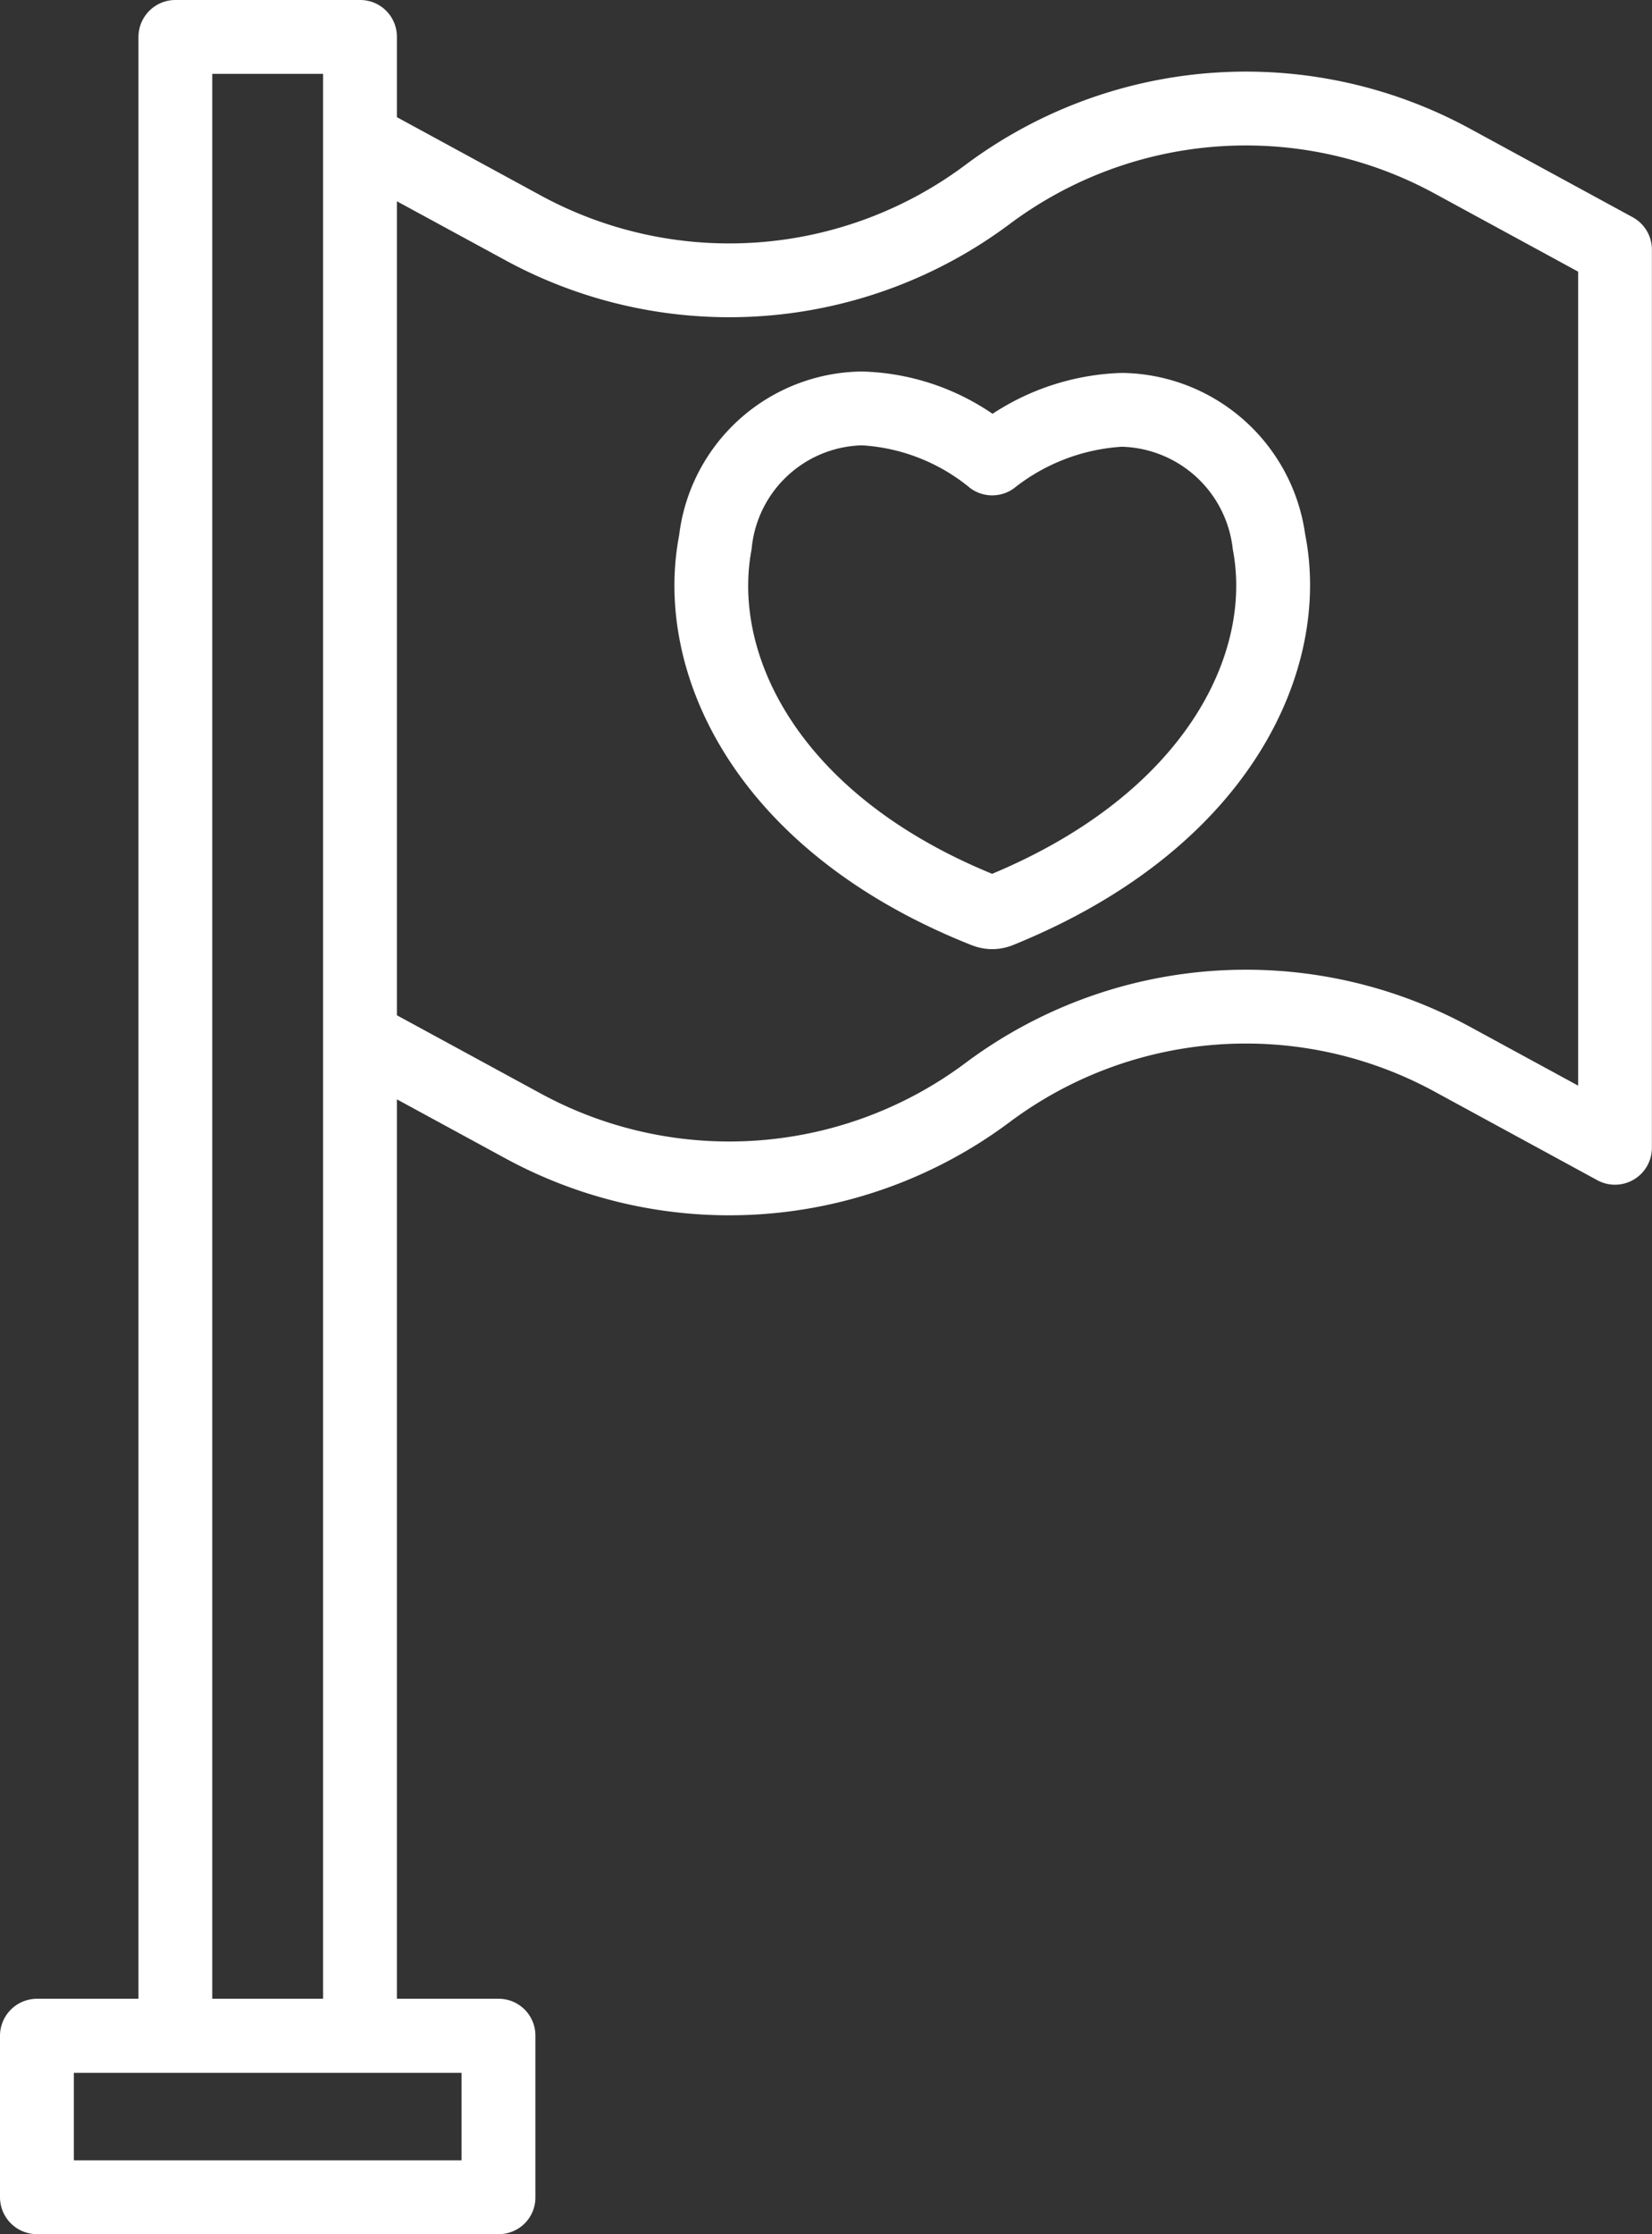
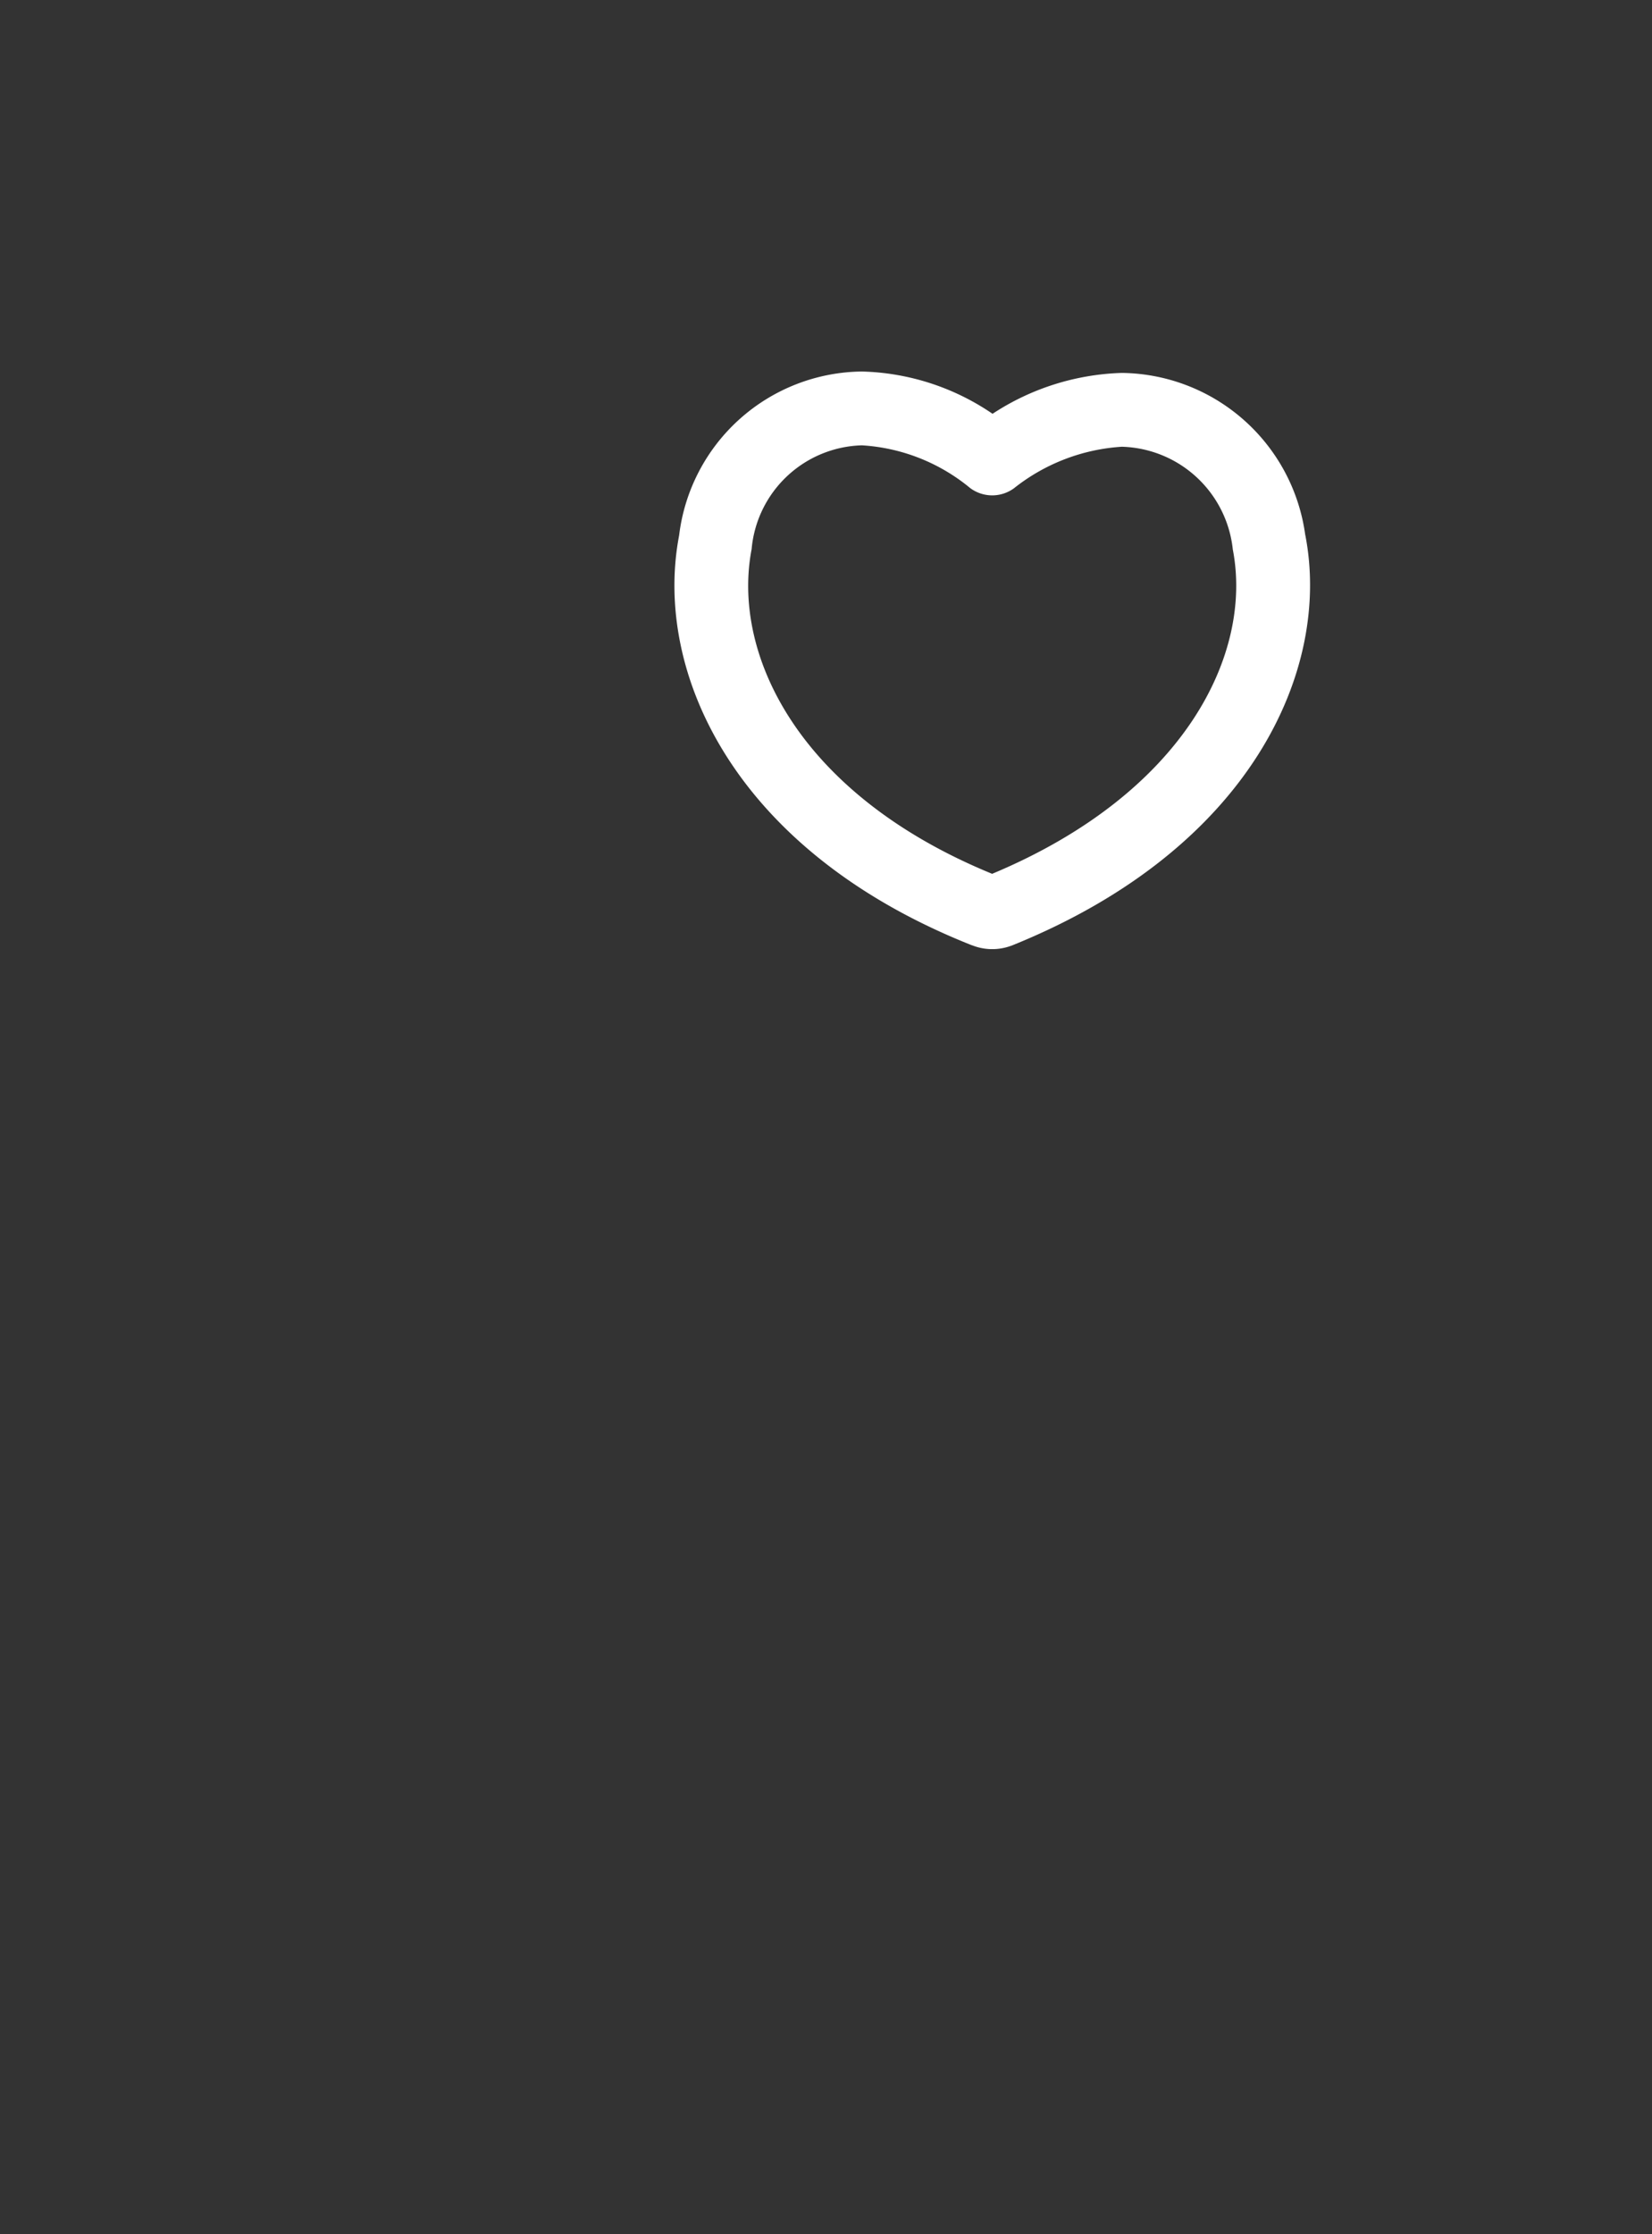
<svg xmlns="http://www.w3.org/2000/svg" width="34.002" height="45.975" viewBox="0 0 34.002 45.975">
  <rect x="0" y="0" width="34.002" height="45.975" fill="#333333" stroke="none" />
  <defs>
    <style>.a{fill:#fff;}</style>
  </defs>
  <g transform="translate(0 0)">
-     <path class="a" d="M33.606,4.471,30.239,2.639a9.642,9.642,0,0,0-10.368.754,8.12,8.12,0,0,1-8.731.635L8.169,2.411V.758A.755.755,0,0,0,7.413,0h-3.8A.761.761,0,0,0,2.85.758V41.13H.764A.763.763,0,0,0,0,41.89v3.326a.761.761,0,0,0,.764.758h9.5a.754.754,0,0,0,.756-.758V41.89a.757.757,0,0,0-.756-.76H8.169V22.622l2.245,1.221a9.643,9.643,0,0,0,10.369-.754,8.118,8.118,0,0,1,8.729-.634l3.366,1.832A.76.76,0,0,0,34,23.619V5.138A.759.759,0,0,0,33.606,4.471ZM9.5,44.455H1.52v-1.8H9.5ZM4.369,41.13V1.52h2.28V41.13ZM32.482,22.34,30.239,21.12a9.641,9.641,0,0,0-10.368.754,8.121,8.121,0,0,1-8.731.634L8.169,20.892V4.142l2.245,1.22a9.643,9.643,0,0,0,10.369-.753,8.119,8.119,0,0,1,8.729-.635l2.97,1.616Zm0,0" />
    <path class="a" d="M159.119,83.845a3.854,3.854,0,0,0-3.775-3.335,5.115,5.115,0,0,0-2.661.841,4.981,4.981,0,0,0-2.689-.87,3.831,3.831,0,0,0-3.762,3.372c-.536,2.8,1.117,6.487,6.019,8.432l.04.014a1.124,1.124,0,0,0,.771,0l.045-.017c4.9-1.985,6.551-5.665,6.014-8.432Zm-6.445,6.972c-3.99-1.635-5.364-4.522-4.95-6.68A2.344,2.344,0,0,1,149.994,82a3.859,3.859,0,0,1,2.228.879.76.76,0,0,0,.9.006,3.969,3.969,0,0,1,2.221-.856,2.362,2.362,0,0,1,2.285,2.114C158.041,86.273,156.665,89.148,152.675,90.817Zm0,0" transform="translate(-132.254 -72.836)" />
  </g>
</svg>